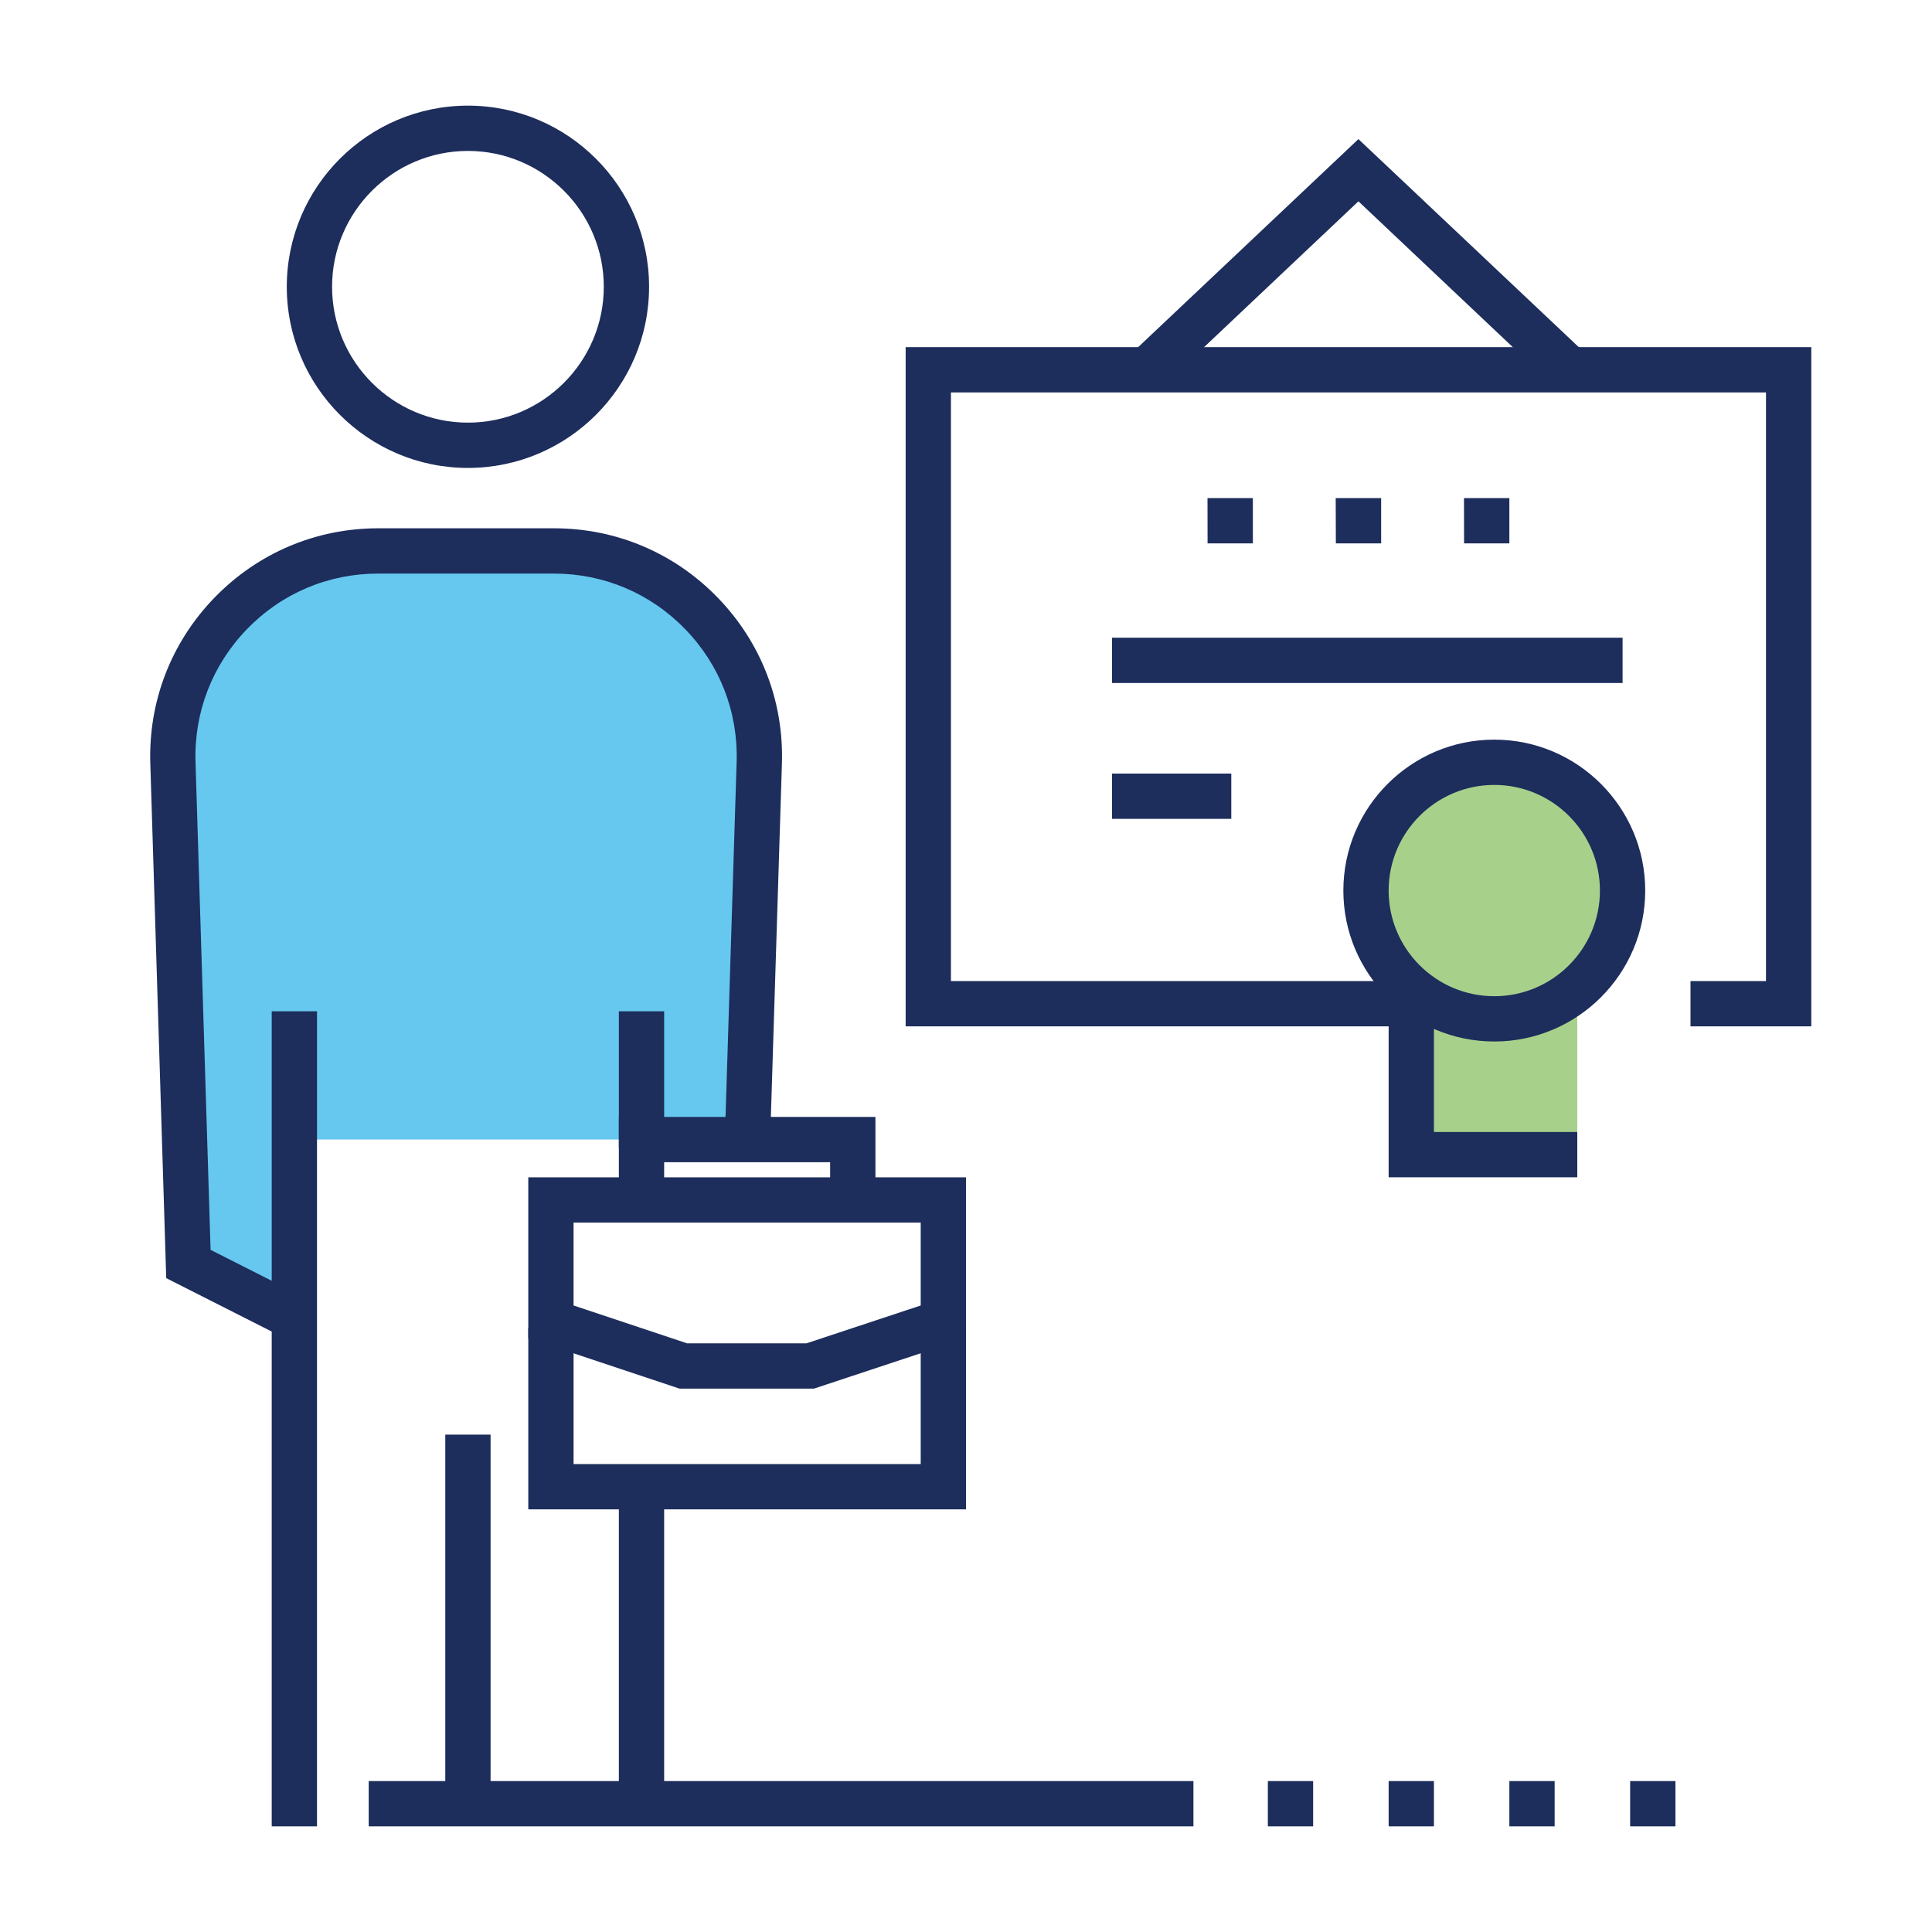
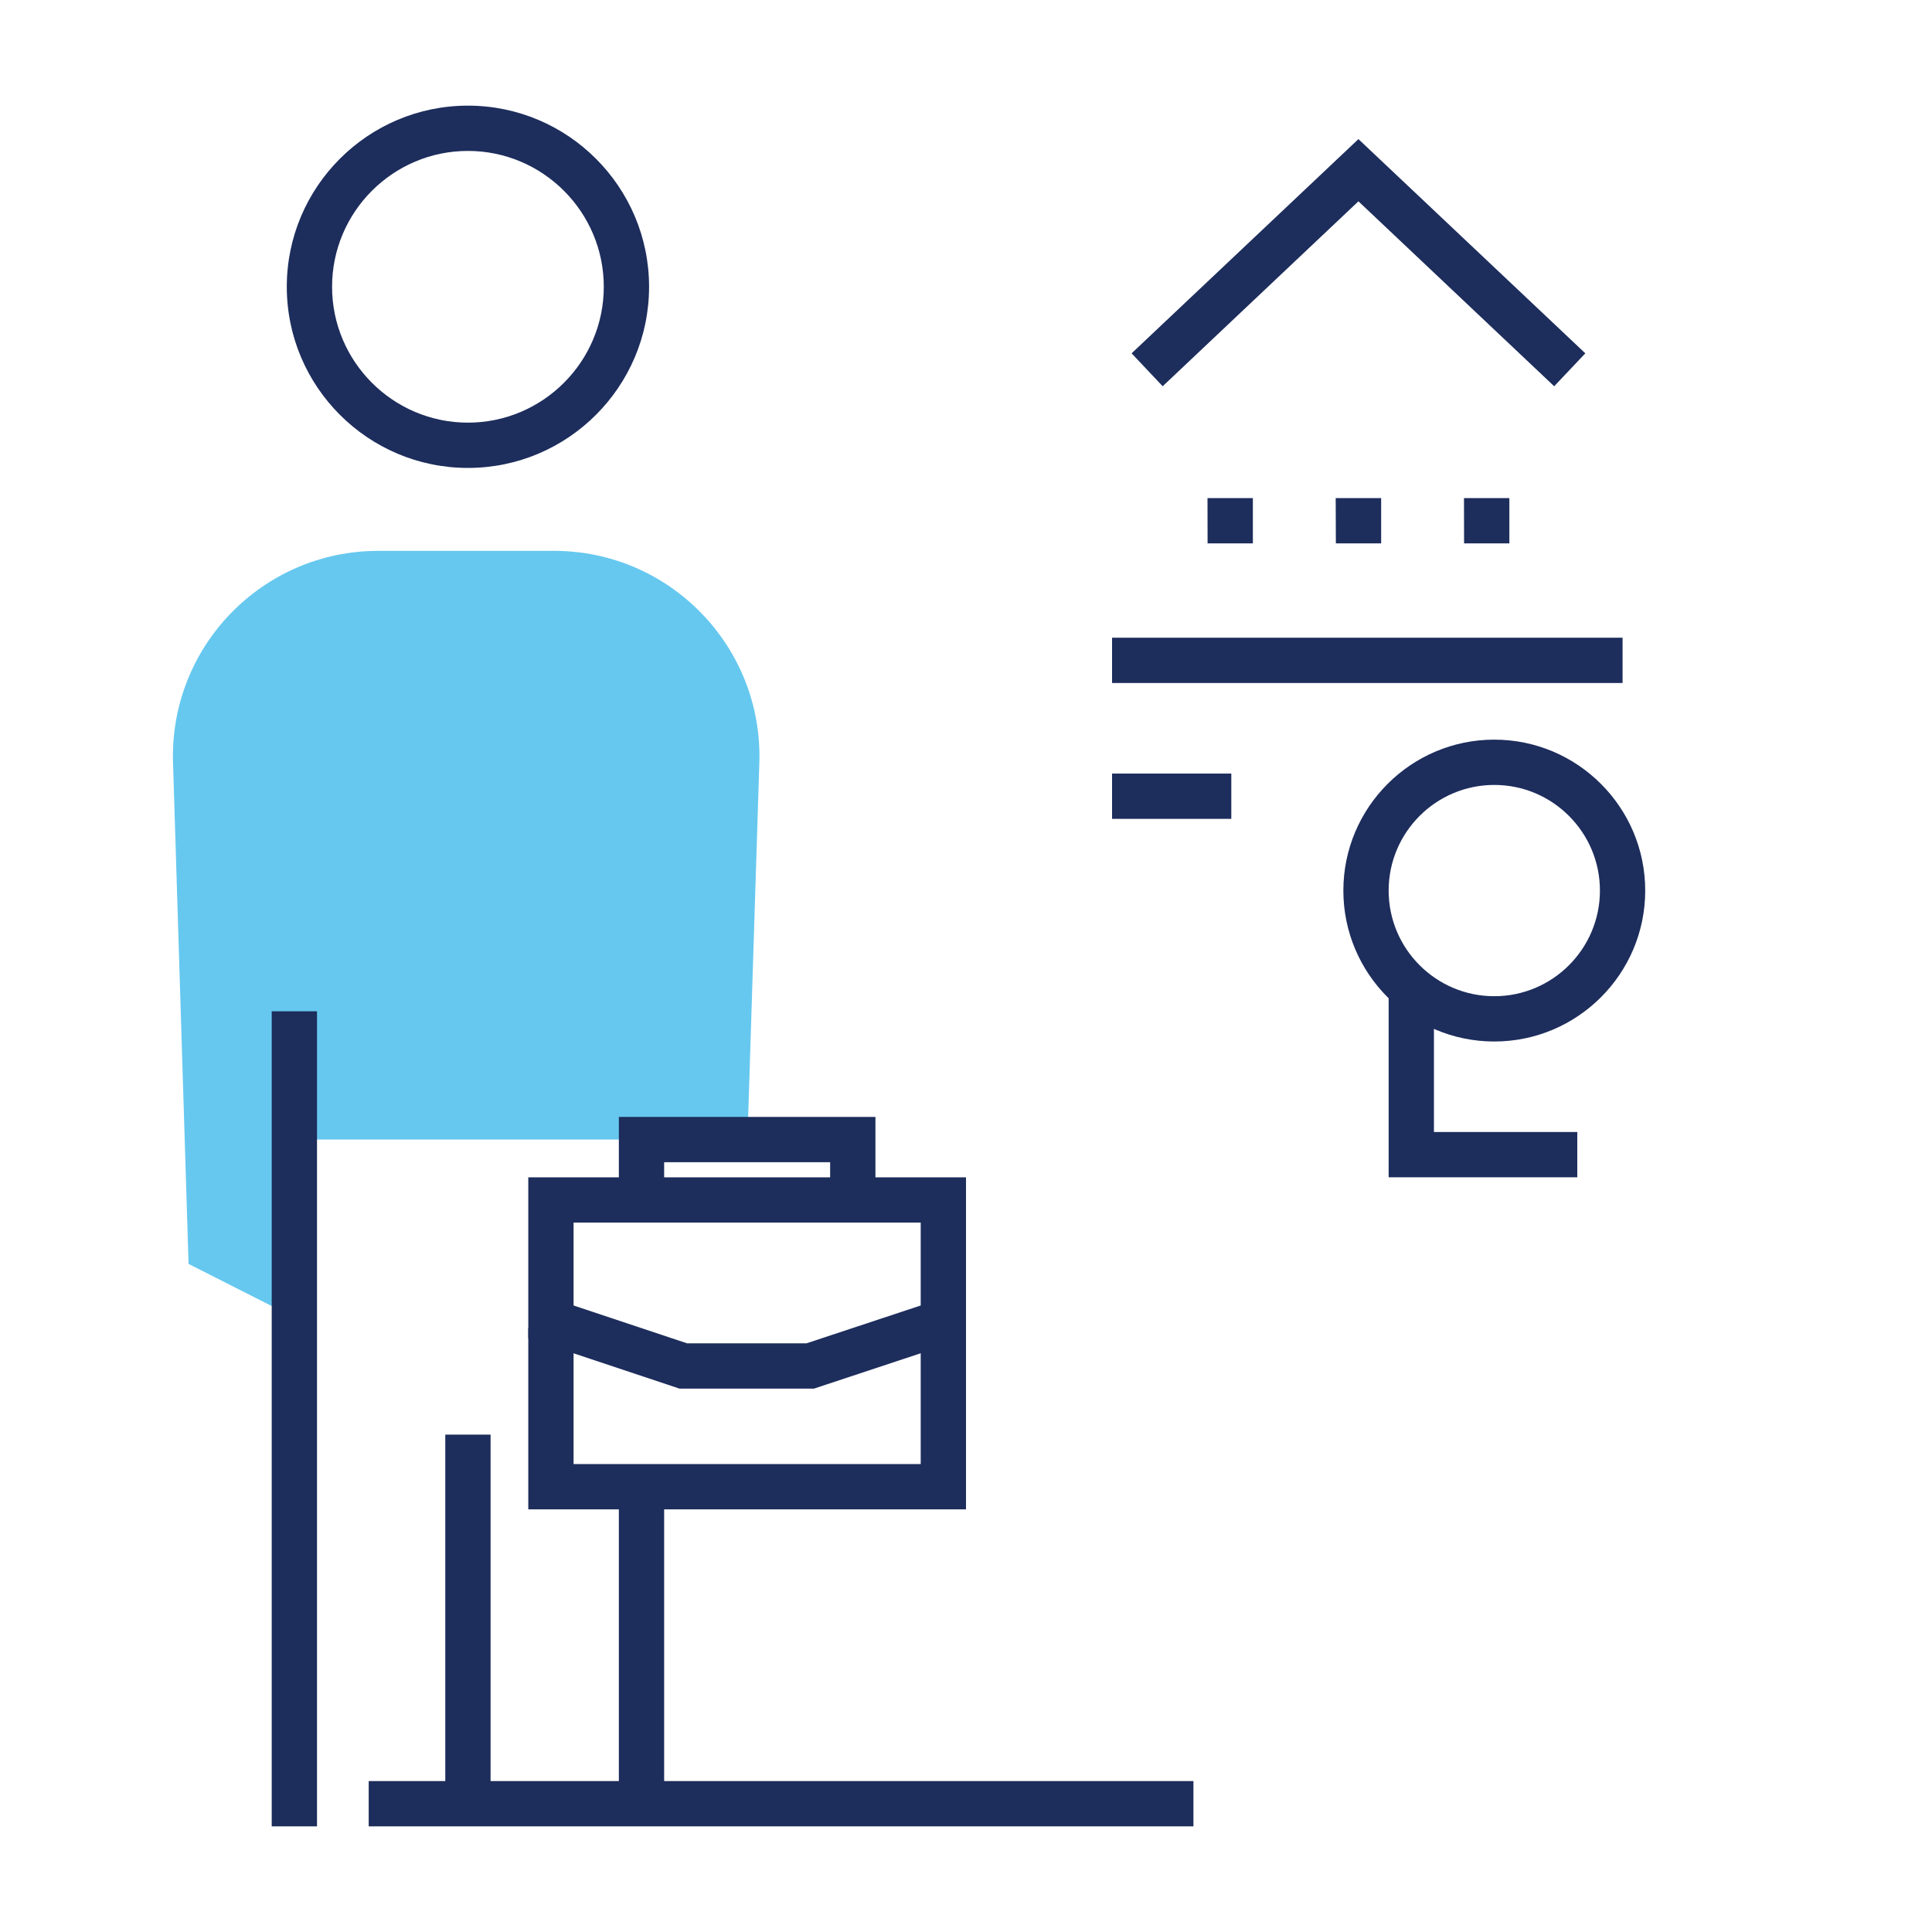
<svg xmlns="http://www.w3.org/2000/svg" id="a" viewBox="0 0 250 250">
  <path d="m96.72,147.46l1.54-48.76c.47-15-11.57-27.42-26.57-27.42h-22.73c-15.01,0-27.04,12.41-26.57,27.41l2.01,64.86,13.7,6.94v-23.04h58.64Z" fill="#00a4e4" opacity=".6" />
-   <path d="m209.96,115.23c0-9.17-7.43-16.6-16.6-16.6s-16.6,7.43-16.6,16.6c0,5.07,2.28,9.61,5.87,12.65h-.01v21.53h21.48v-21.52h-.01c3.59-3.05,5.87-7.58,5.87-12.66Z" fill="#6cb33f" opacity=".6" />
  <rect x="47.71" y="230.47" width="106.72" height="5.86" fill="#1d2d5c" />
  <path d="m60.55,60.55c-12.92,0-23.44-10.51-23.44-23.44s10.51-23.44,23.44-23.44,23.44,10.51,23.44,23.44-10.51,23.44-23.44,23.44Zm0-41.02c-9.69,0-17.58,7.89-17.58,17.58s7.89,17.58,17.58,17.58,17.58-7.89,17.58-17.58-7.89-17.58-17.58-17.58Z" fill="#1d2d5c" />
-   <rect x="80.08" y="130.86" width="5.86" height="17.72" fill="#1d2d5c" />
-   <path d="m35.71,172.58l-14.2-7.19-2.06-66.6c-.25-8.05,2.7-15.67,8.31-21.46,5.61-5.78,13.13-8.97,21.19-8.97h22.73c8.06,0,15.58,3.19,21.19,8.97,5.61,5.79,8.56,13.41,8.31,21.46l-1.54,49.23-5.86-.18,1.54-49.23c.2-6.46-2.16-12.57-6.66-17.2-4.5-4.64-10.53-7.19-16.99-7.19h-22.73c-6.46,0-12.49,2.55-16.98,7.19-4.49,4.64-6.86,10.74-6.66,17.2l1.95,63.12,11.1,5.62-2.65,5.23Z" fill="#1d2d5c" />
  <rect x="35.16" y="130.86" width="5.86" height="105.47" fill="#1d2d5c" />
  <rect x="80.08" y="192.87" width="5.86" height="40.53" fill="#1d2d5c" />
  <rect x="57.62" y="185.64" width="5.86" height="47.76" fill="#1d2d5c" />
  <path d="m105.29,179.69h-17.36l-19.57-6.53v-20.81h56.64v20.82l-19.71,6.53Zm-16.41-5.86h15.47l14.79-4.9v-10.73h-44.92v10.73l14.66,4.89Z" fill="#1d2d5c" />
  <polygon points="125 195.31 68.36 195.31 68.36 171.87 74.22 171.87 74.22 189.45 119.14 189.45 119.14 171.87 125 171.87 125 195.31" fill="#1d2d5c" />
-   <polygon points="234.38 132.81 218.75 132.81 218.75 126.95 228.52 126.95 228.52 50.78 123.05 50.78 123.05 126.95 183.59 126.95 183.59 132.81 117.19 132.81 117.19 44.92 234.38 44.92 234.38 132.81" fill="#1d2d5c" />
  <polygon points="204.1 152.34 179.69 152.34 179.69 127.89 185.55 127.89 185.55 146.48 204.1 146.48 204.1 152.34" fill="#1d2d5c" />
  <polygon points="201.11 49.98 175.78 26.05 150.45 49.98 146.43 45.72 175.78 18 205.14 45.72 201.11 49.98" fill="#1d2d5c" />
  <path d="m193.36,134.77c-10.77,0-19.53-8.76-19.53-19.53s8.76-19.53,19.53-19.53,19.53,8.76,19.53,19.53-8.76,19.53-19.53,19.53Zm0-33.2c-7.54,0-13.67,6.13-13.67,13.67s6.13,13.67,13.67,13.67,13.67-6.13,13.67-13.67-6.13-13.67-13.67-13.67Z" fill="#1d2d5c" />
  <rect x="143.9" y="82.52" width="66.06" height="5.86" fill="#1d2d5c" />
  <rect x="143.9" y="100.1" width="15.43" height="5.86" fill="#1d2d5c" />
  <polygon points="113.28 156.25 107.42 156.25 107.42 150.39 85.94 150.39 85.94 156.25 80.08 156.25 80.08 144.53 113.28 144.53 113.28 156.25" fill="#1d2d5c" />
  <rect width="250" height="250" transform="translate(250 250) rotate(180)" fill="none" />
-   <path d="m210.94,236.33v-5.86h5.86v5.86h-5.86Zm-15.63,0v-5.86h5.86v5.86h-5.86Zm-15.62,0v-5.86h5.86v5.86h-5.86Zm-15.63,0v-5.86h5.86v5.86h-5.86Z" fill="#1d2d5c" />
  <polygon points="162.12 70.31 156.26 70.31 156.25 64.45 162.12 64.45 162.12 70.31" fill="#1d2d5c" />
  <polygon points="178.72 70.31 172.86 70.31 172.84 64.45 178.72 64.45 178.72 70.31" fill="#1d2d5c" />
  <polygon points="195.31 70.31 189.45 70.31 189.44 64.45 195.31 64.45 195.31 70.31" fill="#1d2d5c" />
</svg>